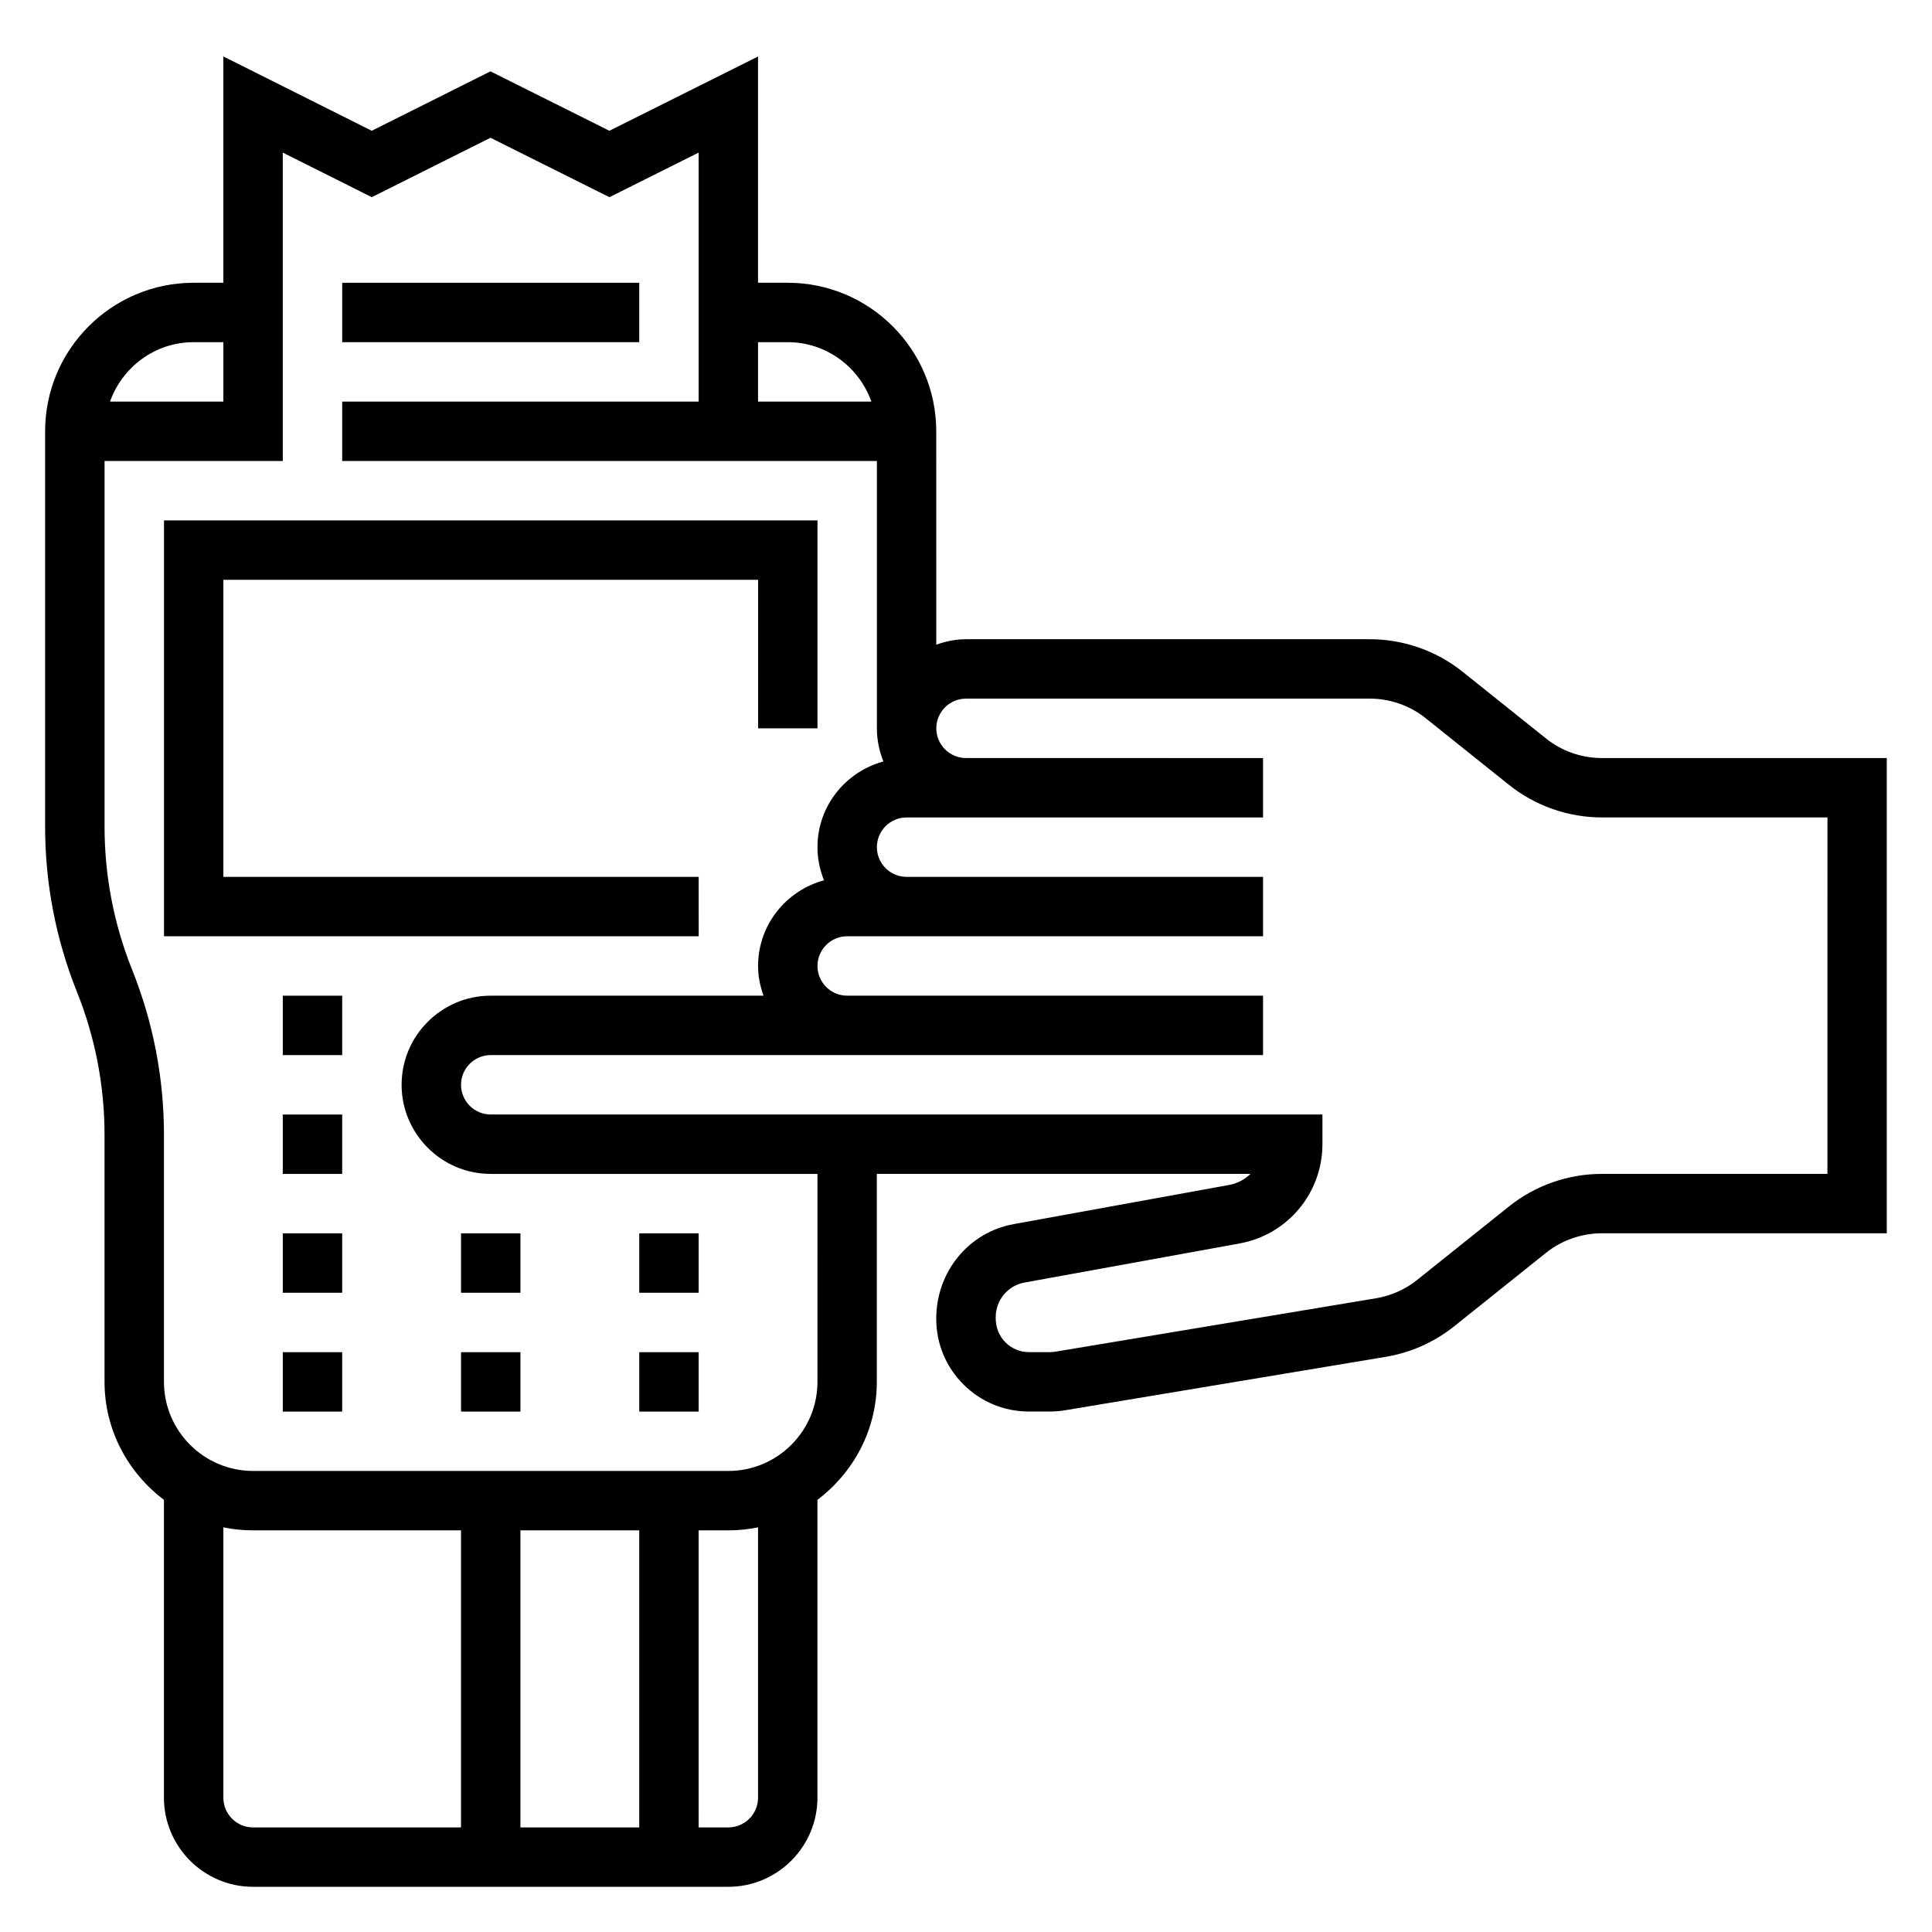
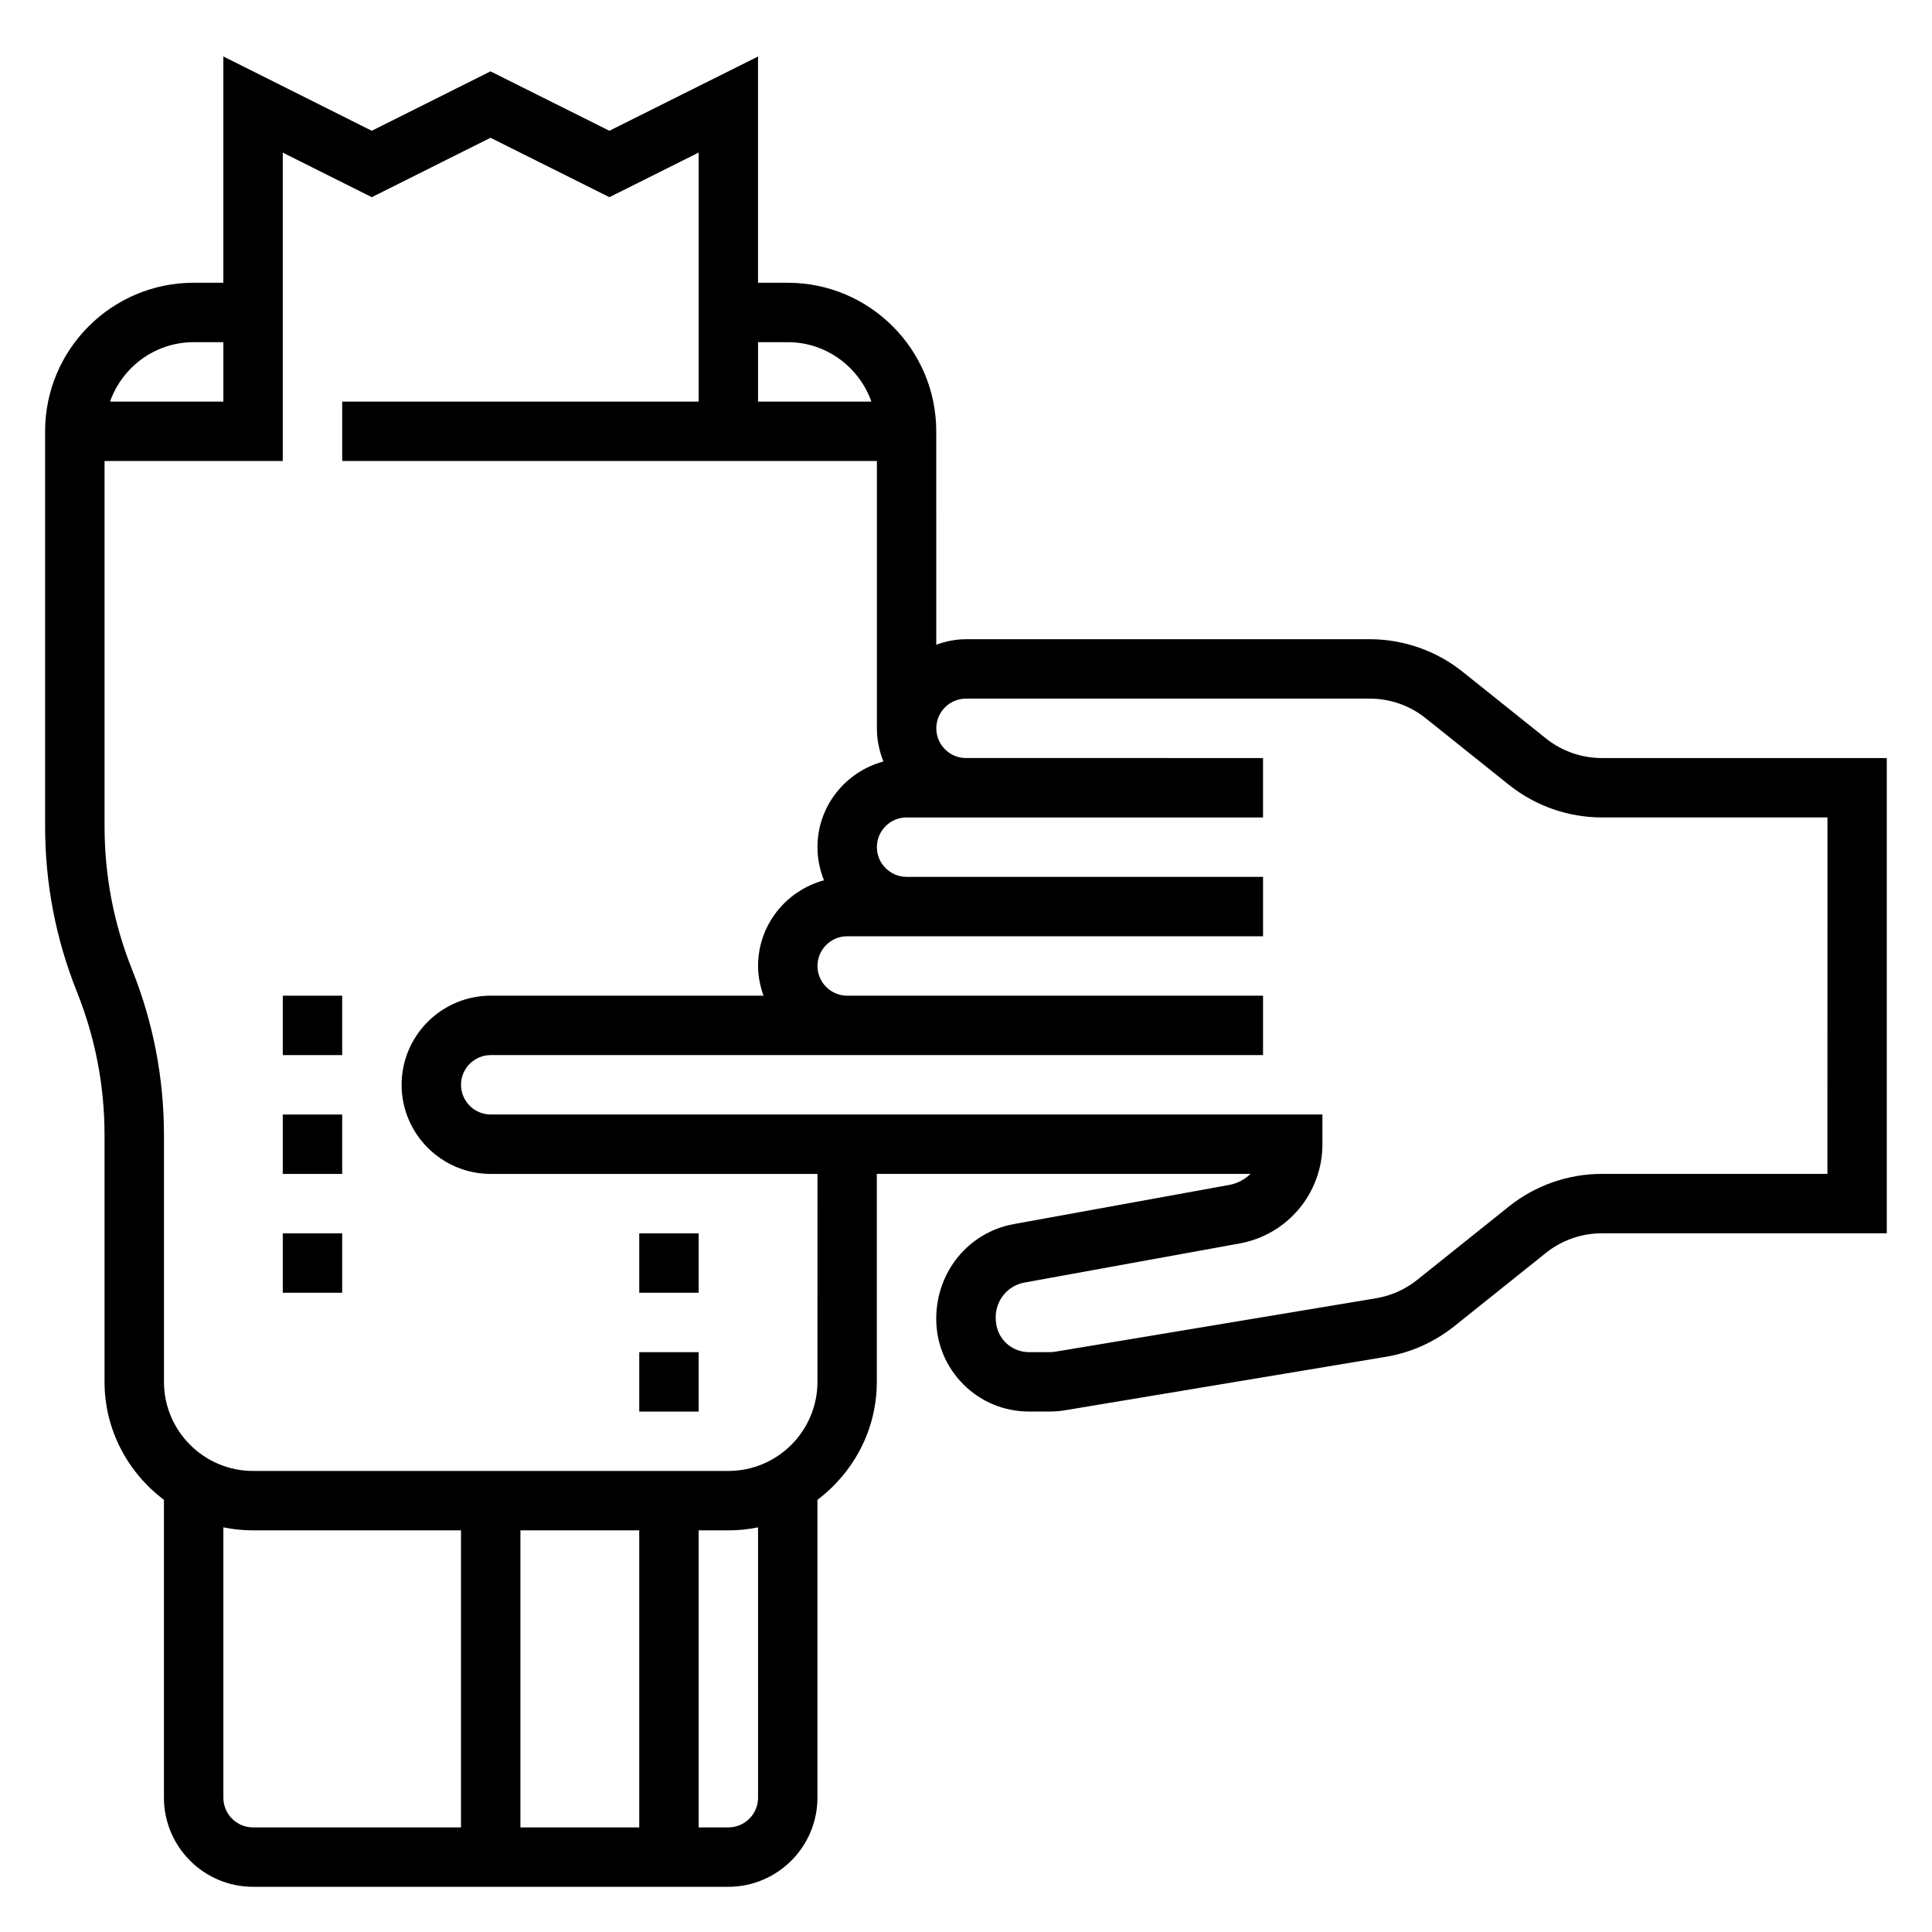
<svg xmlns="http://www.w3.org/2000/svg" fill="#000000" width="800px" height="800px" version="1.1" viewBox="144 144 512 512">
  <g>
-     <path d="m329.15 376.38h-125.95v-78.719h141.7v39.359h15.742v-55.105h-173.18v110.21h141.7z" />
    <path d="m218.94 439.36h15.742v15.742h-15.742z" />
    <path d="m218.94 470.85h15.742v15.742h-15.742z" />
-     <path d="m218.94 502.34h15.742v15.742h-15.742z" />
-     <path d="m266.18 470.85h15.742v15.742h-15.742z" />
-     <path d="m266.18 502.34h15.742v15.742h-15.742z" />
    <path d="m218.94 407.87h15.742v15.742h-15.742z" />
    <path d="m313.41 470.85h15.742v15.742h-15.742z" />
    <path d="m313.41 502.34h15.742v15.742h-15.742z" />
-     <path d="m234.69 218.94h78.719v15.742h-78.719z" />
    <path d="m568.48 344.89c-5.344 0-10.586-1.836-14.754-5.172l-22.113-17.688c-6.941-5.566-15.672-8.629-24.582-8.629h-107.04c-2.769 0-5.398 0.566-7.871 1.449l-0.004-56.555c0-21.703-17.656-39.359-39.359-39.359h-7.871v-59.961l-39.391 19.68-31.512-15.742-31.465 15.742-39.328-19.695v59.977h-7.875c-21.703 0-39.359 17.656-39.359 39.359v104.76c0 15.059 2.832 29.797 8.43 43.793 4.859 12.137 7.316 24.906 7.316 37.949v65.402c0 12.809 6.242 24.098 15.742 31.285v78.922c0 13.02 10.598 23.617 23.617 23.617h125.95c13.02 0 23.617-10.598 23.617-23.617l-0.004-78.922c9.5-7.195 15.742-18.484 15.742-31.285v-55.105h99.031c-1.52 1.48-3.473 2.535-5.691 2.938l-57.055 10.367c-11.895 2.164-20.539 12.555-20.539 25.098 0 6.566 2.559 12.746 7.203 17.383 4.637 4.641 10.809 7.191 17.367 7.191h0.023 5.473c1.387 0 2.777-0.117 4.109-0.34l84.977-14.16c6.621-1.102 12.887-3.906 18.121-8.094l24.332-19.469c4.172-3.336 9.414-5.168 14.754-5.168h75.547v-125.95zm-215.72-110.21c10.25 0 18.91 6.606 22.168 15.742h-30.039v-15.742zm-157.44 0h7.871v15.742h-30.035c3.258-9.141 11.918-15.742 22.164-15.742zm7.875 385.73v-71.645c2.543 0.523 5.18 0.797 7.871 0.797h55.105v78.719l-55.105 0.004c-4.348 0-7.871-3.535-7.871-7.875zm110.21-70.848v78.719h-31.488v-78.719zm31.488 70.848c0 4.336-3.527 7.871-7.871 7.871h-7.871l-0.004-78.719h7.871c2.691 0 5.328-0.277 7.871-0.797zm15.742-110.21c0 13.02-10.598 23.617-23.617 23.617h-125.95c-13.02 0-23.617-10.598-23.617-23.617v-65.402c0-15.059-2.832-29.797-8.43-43.793-4.859-12.137-7.312-24.906-7.312-37.949v-96.887h47.23v-81.723l23.586 11.809 31.465-15.742 31.512 15.742 23.645-11.824v65.992h-94.461v15.742h141.7v70.848c0 3.109 0.637 6.062 1.73 8.785-10.035 2.719-17.477 11.82-17.477 22.707 0 3.109 0.637 6.062 1.73 8.785-10.035 2.715-17.473 11.816-17.473 22.703 0 2.769 0.566 5.398 1.449 7.871h-72.297c-13.02 0-23.617 10.598-23.617 23.617s10.598 23.617 23.617 23.617h86.594zm267.65-55.105h-59.805c-8.91 0-17.641 3.062-24.594 8.629l-24.332 19.469c-3.133 2.512-6.894 4.195-10.863 4.856l-85.004 14.16c-0.492 0.082-0.988 0.121-1.508 0.121h-5.488c-2.356 0-4.574-0.922-6.234-2.582-1.668-1.672-2.59-3.891-2.59-6.637 0-4.543 3.195-8.414 7.613-9.219l57.055-10.367c12.707-2.316 21.922-13.375 21.922-26.301v-7.871h-220.41c-4.344 0-7.871-3.535-7.871-7.871 0-4.336 3.527-7.871 7.871-7.871h204.67v-15.742h-31.488l-78.719-0.004c-4.344 0-7.871-3.535-7.871-7.871s3.527-7.871 7.871-7.871h110.21v-15.742l-94.465-0.004c-4.344 0-7.871-3.535-7.871-7.871 0-4.336 3.527-7.871 7.871-7.871h94.461v-15.742l-78.715-0.004c-4.344 0-7.871-3.535-7.871-7.871 0-4.336 3.527-7.871 7.871-7.871h107.04c5.344 0 10.586 1.836 14.754 5.172l22.113 17.688c6.941 5.555 15.672 8.625 24.582 8.625h59.805z" />
  </g>
</svg>